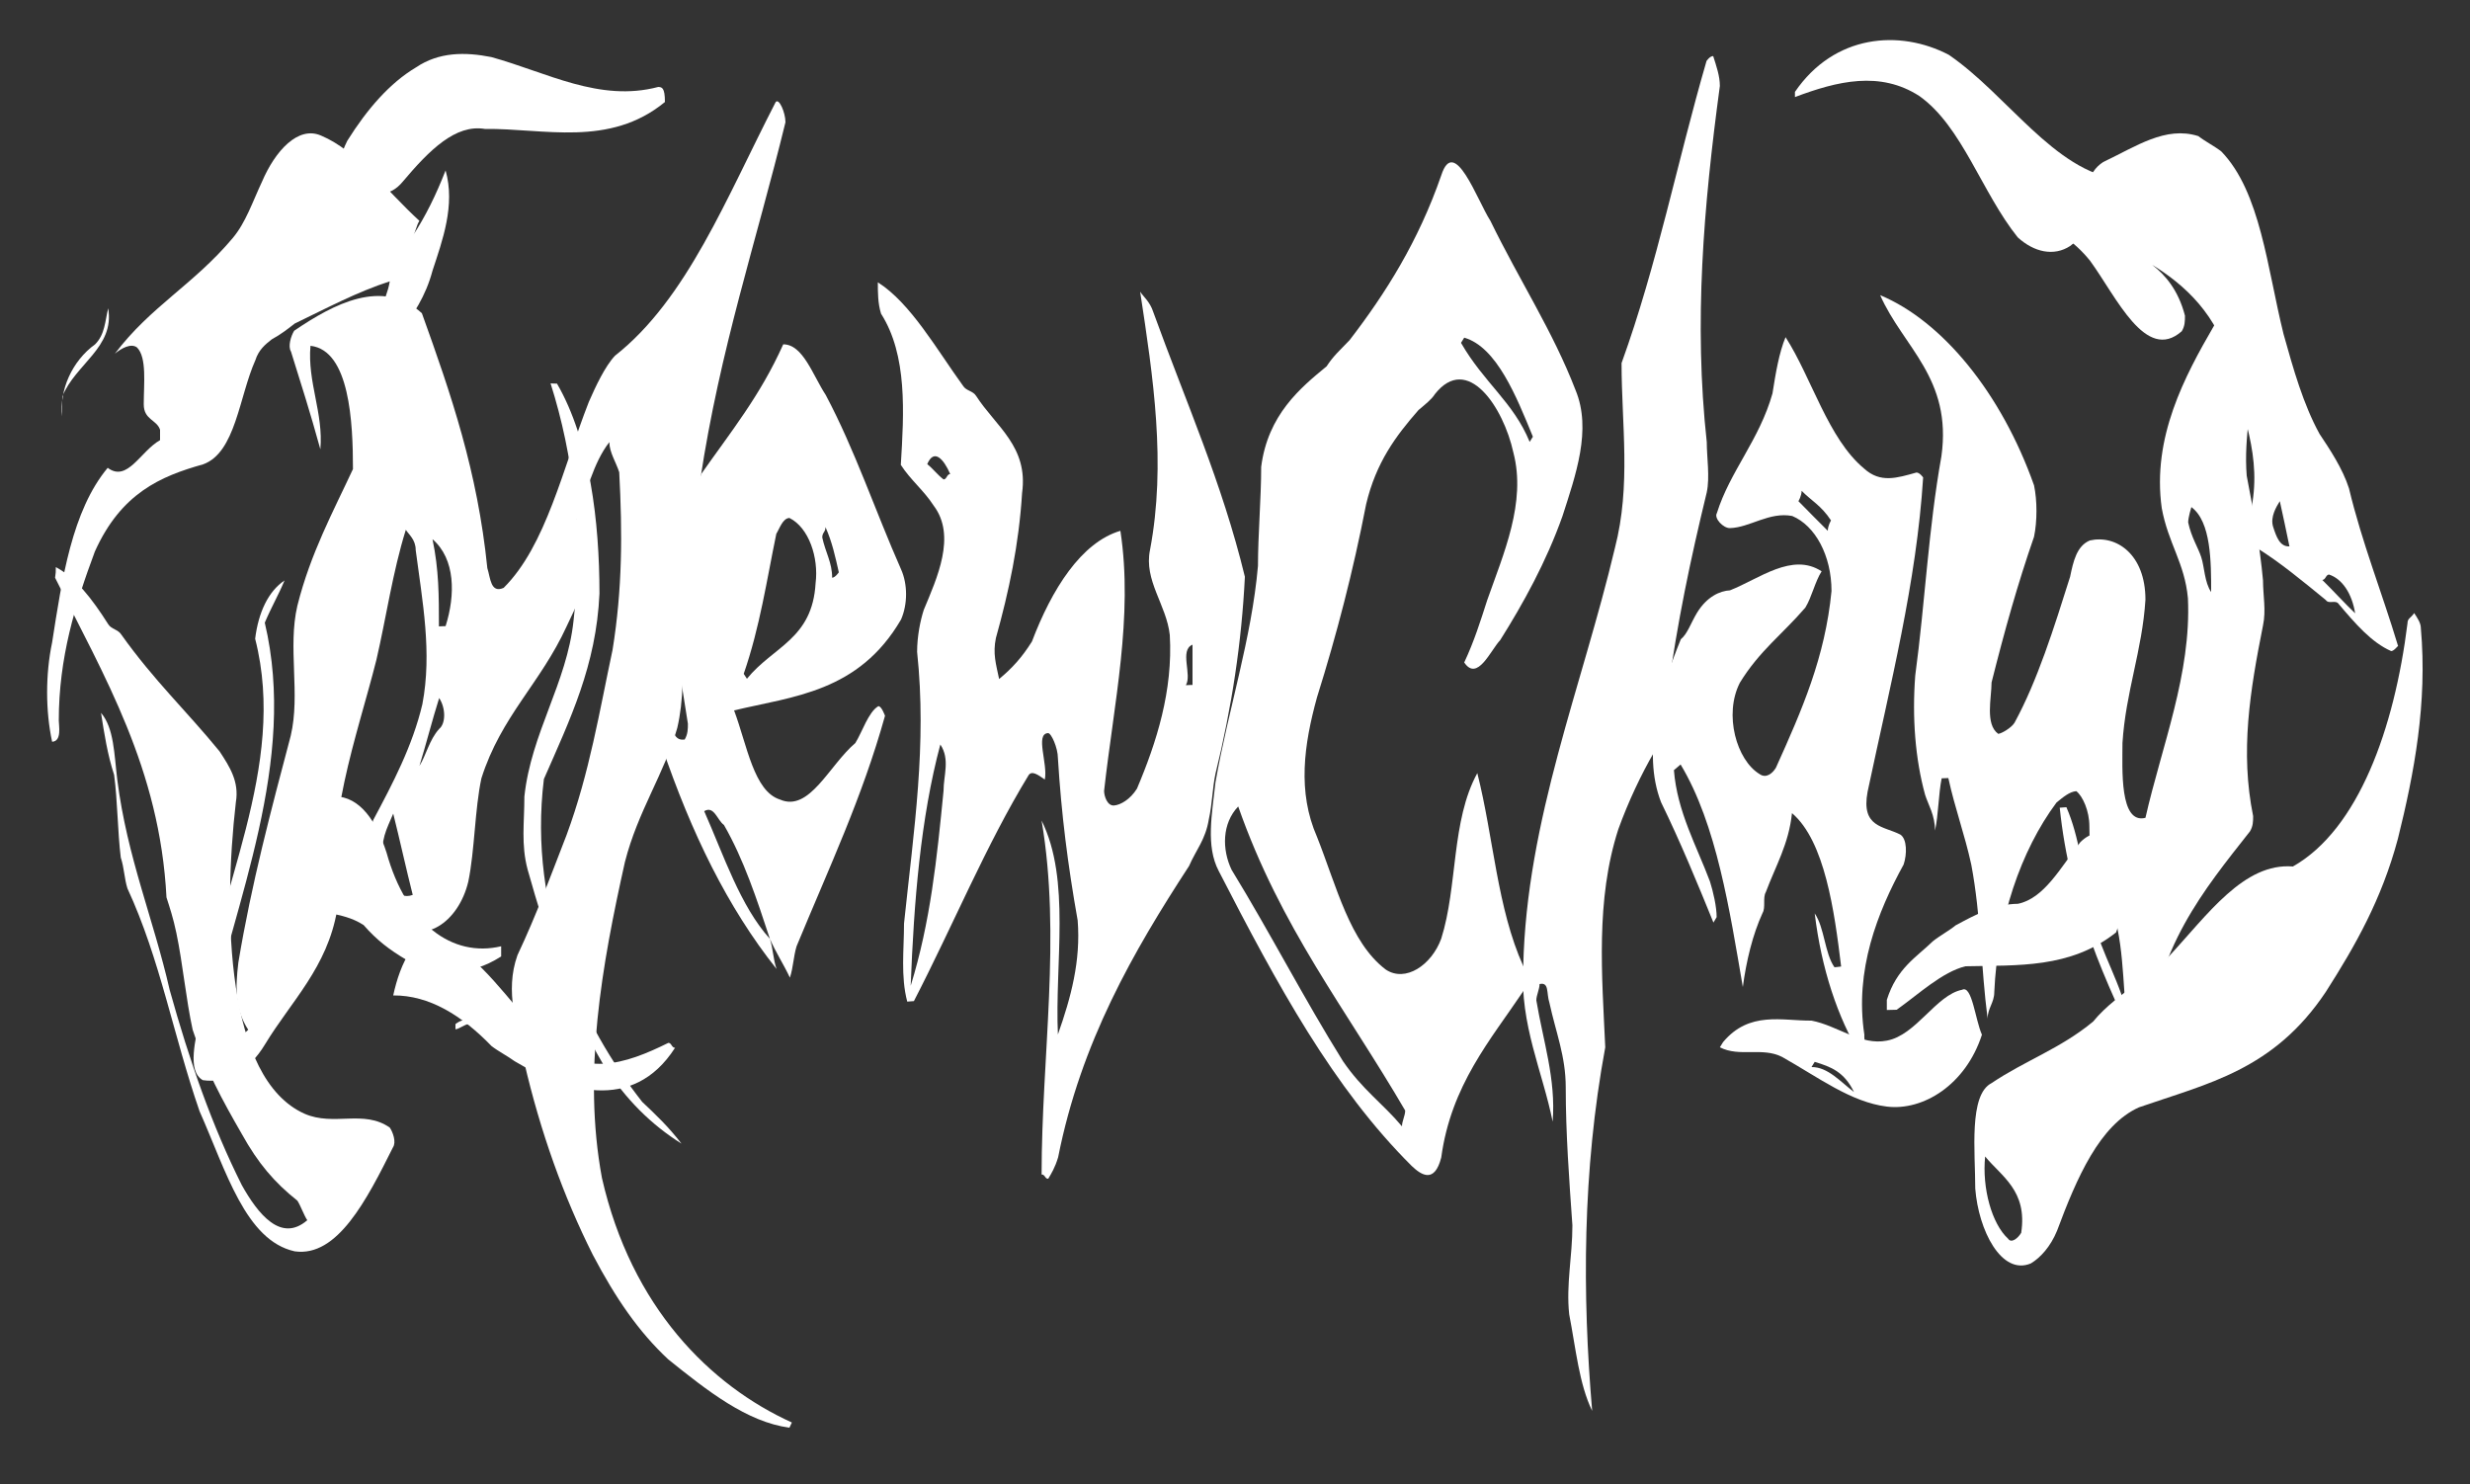
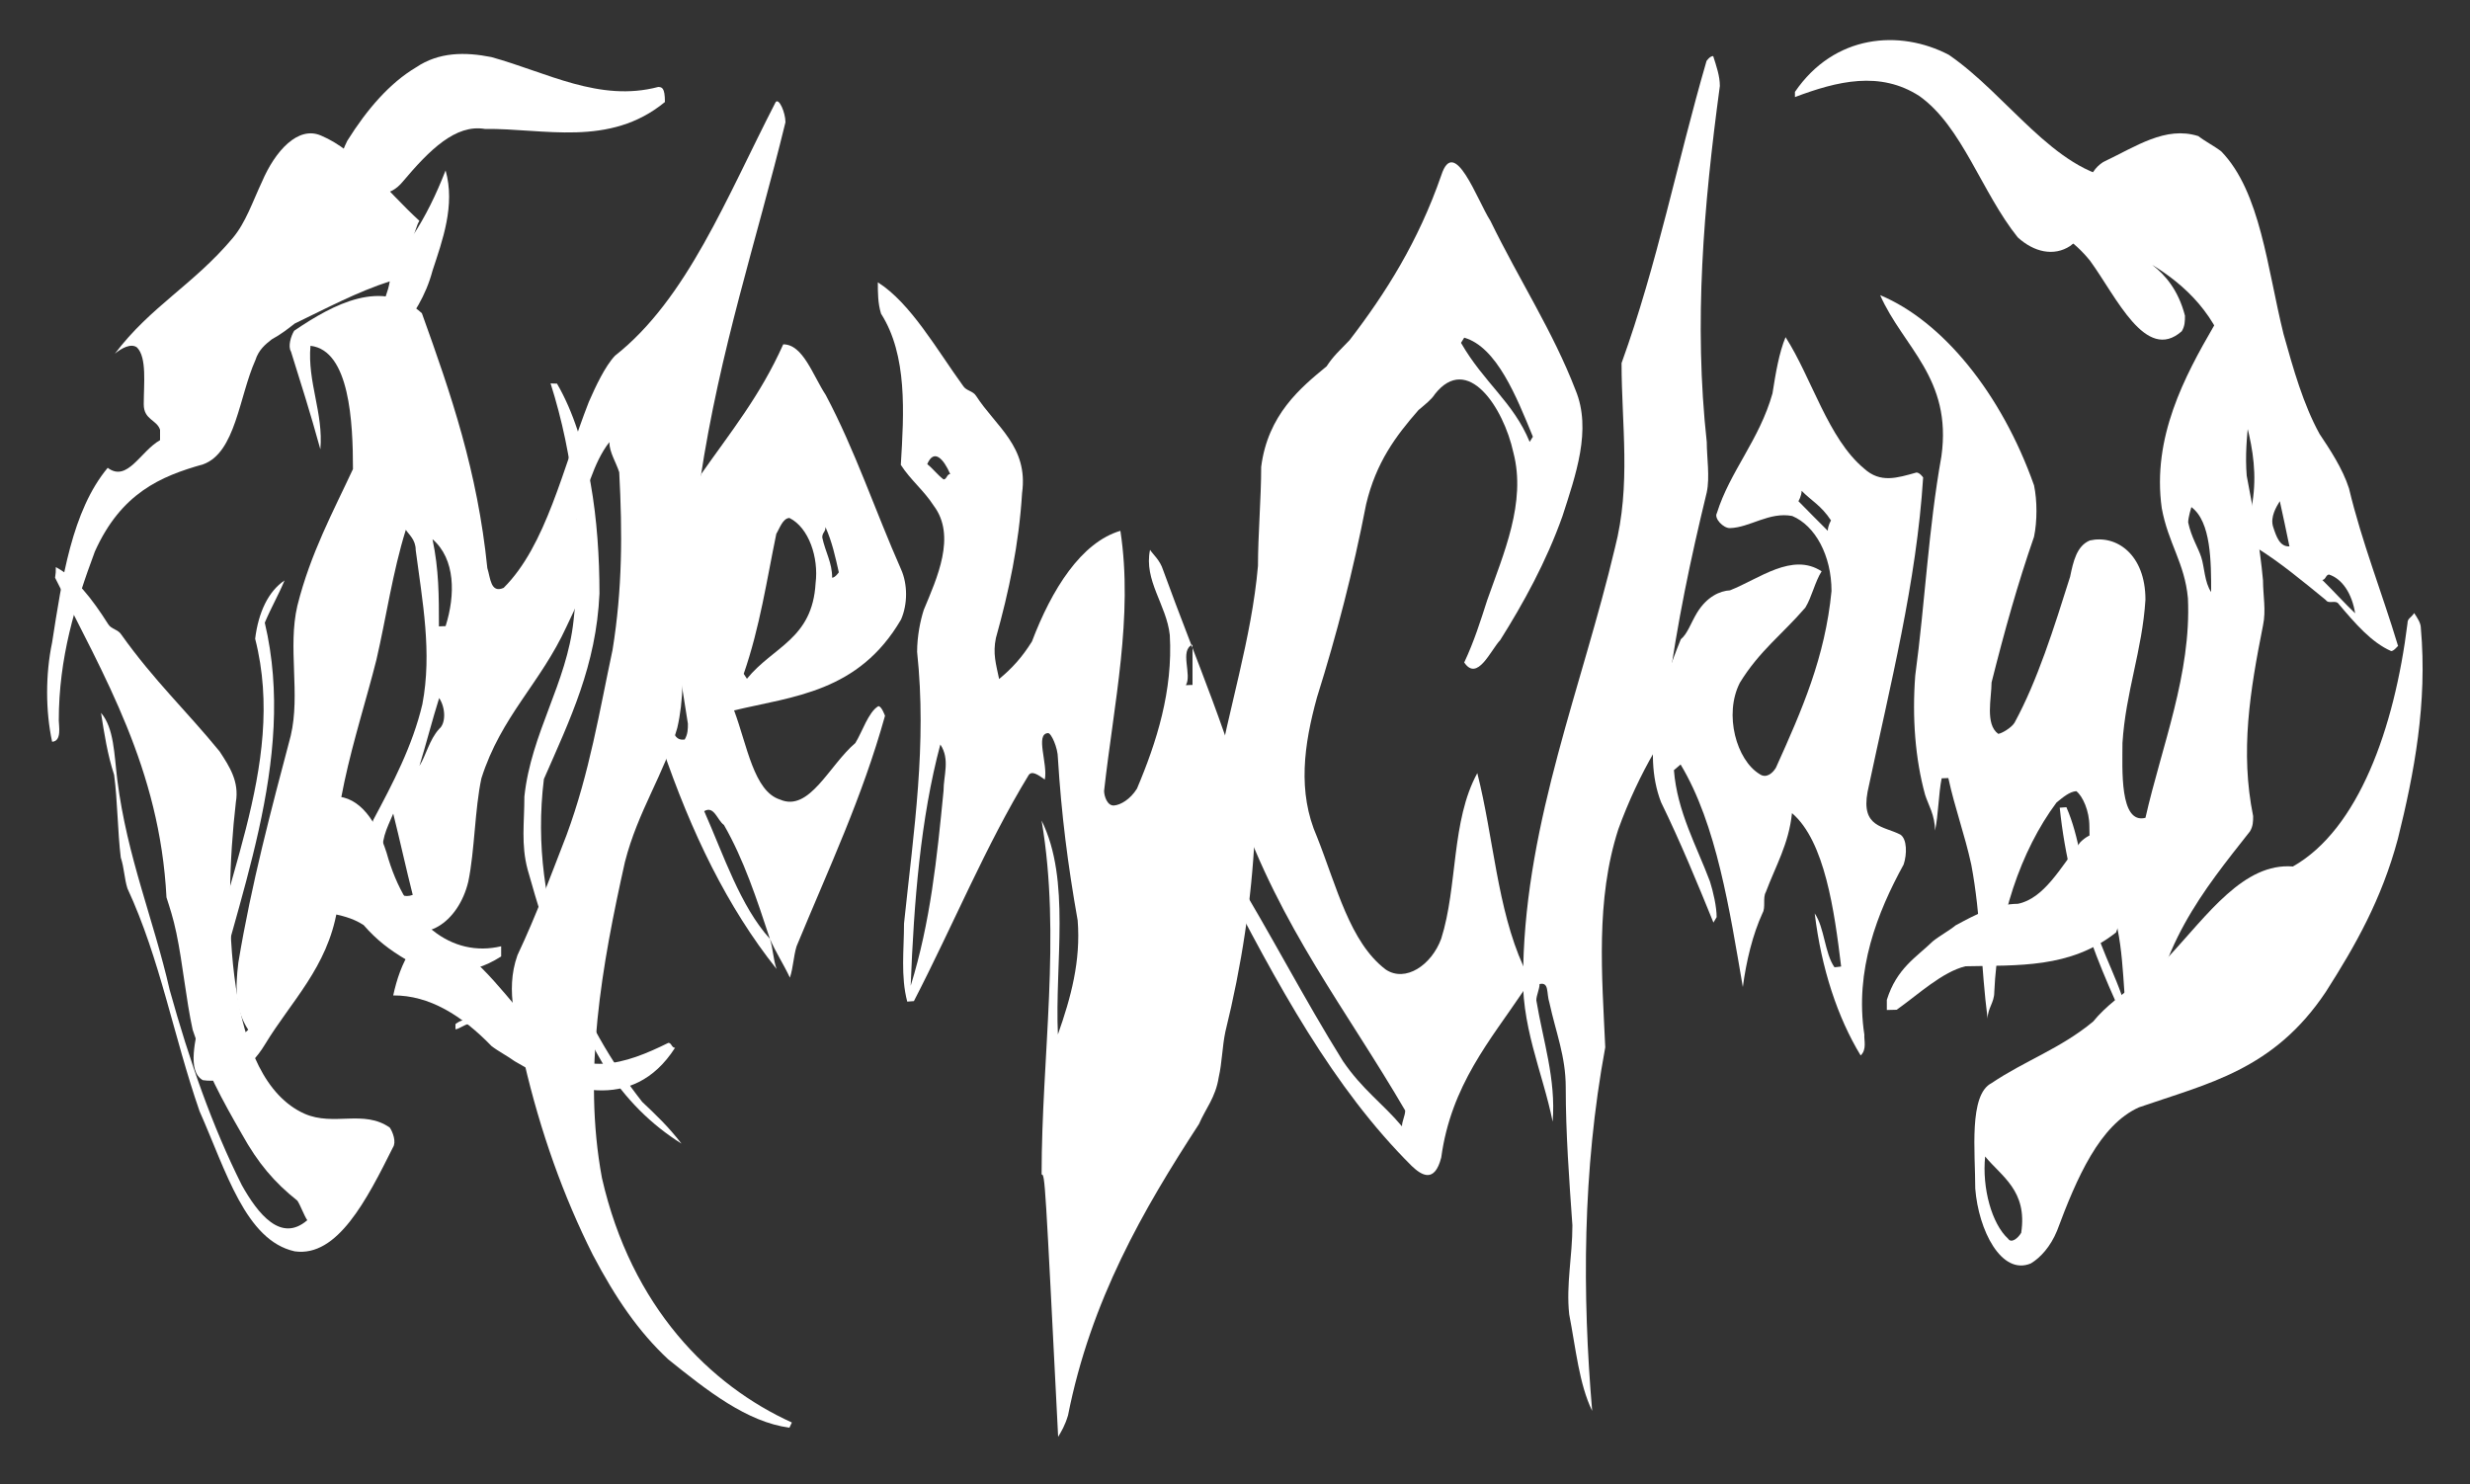
<svg xmlns="http://www.w3.org/2000/svg" version="1.1" id="Layer_1" x="0px" y="0px" viewBox="0 0 1000 601" style="enable-background:new 0 0 1000 601;" xml:space="preserve">
  <rect x="0" y="0" width="1000" height="601" fill="#333333" stroke="none" />
  <style type="text/css">
	.st0{fill:#FFFFFF;}
</style>
  <g>
    <g>
      <path class="st0" d="M319.6,578c-17.2-2.3-33.2-14.9-49.1-27.7c-11.9-11.1-21.2-24.6-30.5-42.3c-11.9-23.7-21.2-49.7-27.8-78.1    c-2.7-14.3-8-28.4-2.7-43.2c8-17,13.3-31.8,19.9-48.7c9.3-25.2,13.3-50.1,18.6-74.9c4-24.8,4-47.3,2.7-71.9c-1.3-4.1-4-8.1-4-12.2    c-6.6,8.4-9.3,20.8-13.3,31.2c13.3,11.9,2.7,28.7-4,43.4c-10.6,23.1-26.5,36.3-34.5,61.5c-2.7,12.6-2.7,29.2-5.3,41.8    c-4,16.8-18.6,26.1-29.2,16.3c-8-10-14.6-24.2-9.3-41.2c8-15,15.9-30,19.9-46.9c4-21,0-41.7-2.7-62.4c0-4.2-2.7-6.2-4-8.2    c-5.3,16.9-8,35.8-11.9,52.6c-8,31.7-21.2,65.9-15.9,101.3c-4,23.3-18.6,36.9-29.2,54.4c-6.6,11-15.9,15.9-25.2,14.5    c-6.6-3.8-2.7-16.8-1.3-25.3c6.6-51.2,35.8-101.3,22.5-153.4c1.3-10.6,5.3-19.2,11.9-23.6c-2.7,6.4-5.3,10.7-8,17.1    c13.3,56.2-11.9,112.4-23.9,166c0,4.2,0,8.5,1.3,10.5c6.6,1.6,10.6-7.1,15.9-11.7c-5.3-8.1-5.3-16.5-4-27.2    c5.3-32,13.3-61.9,21.2-91.8c4-17-1.3-35.7,2.7-52.7c5.3-21.2,14.6-38.3,22.5-55.3c0-18.8-1.3-48.1-17.2-49.9    c-1.3,14.7,5.3,27.2,4,41.9c-4-14.6-8-27.1-11.9-39.6c-1.3-2.1,0-6.3,1.3-8.4c15.9-10.8,35.8-21.5,51.7-7.1    c11.9,33.1,22.5,63.9,26.5,103.2c1.3,4.1,1.3,10.3,6.6,8c17.2-17.1,23.9-48.3,34.5-75.3c2.7-6.2,6.6-14.5,10.6-18.7    c29.2-23,45.1-64,65-102.6c1.3-2,4,4.1,4,8.1c-11.9,48.7-26.5,91.7-34.5,144.8c-1.3,10.2-2.7,20.5-5.3,30.8    c-5.3,22.7,1.3,46.9-4,69.6c-5.3,18.7-15.9,33.5-21.2,54.3c-9.3,41.6-17.2,85.4-9.3,127.9c11.9,52.3,43.8,84,76.9,99L319.6,578    L319.6,578z M159.2,329.4c-2.7,6.4-5.3,10.7-4,19c1.3,8.3,5.3,16.4,11.9,13.9C164.5,352.1,161.8,339.7,159.2,329.4L159.2,329.4z     M177.7,253.6c1.3-0.1,2.7-0.1,2.7-0.1c4-12.6,4-27.2-5.3-35.2C177.7,230.7,177.7,241.1,177.7,253.6L177.7,253.6z M169.8,310.1    c2.7-4.3,4-10.6,8-15c2.7-2.2,2.7-8.4,0-12.5C175.1,291.1,172.4,301.7,169.8,310.1L169.8,310.1z" />
      <path class="st0" d="M598.1,313c6.6,26.1,8,54.6,18.6,78.1c1.3,1.9,1.3,8,0,10.2c-13.3,19.8-29.2,38-33.2,67.3    c-2.7,10.6-8,7.2-11.9,3.5c-31.8-31.6-54.4-73.2-78.2-119.5c-5.3-10.1-2.7-23.1-1.3-35.9c5.3-30,14.6-58,17.2-87.6    c0-12.6,1.3-27.4,1.3-40.1c2.7-21.1,15.9-32,26.5-40.7c2.7-4.2,5.3-6.4,9.3-10.6c14.6-19,27.8-39.9,37.1-66.7    c5.3-16.5,14.6,10.2,19.9,18.4c11.9,24.4,25.2,44.5,34.5,68.6c6.6,16,0,34.4-5.3,50.9c-6.6,18.6-15.9,35.4-25.2,50.2    c-4,4.3-9.3,17-14.6,9.1c4-8.5,6.6-16.8,9.3-25.2c6.6-18.8,15.9-39.6,10.6-59.8c-4-18.3-18.6-40.4-31.8-23.6    c-1.3,2.1-4,4.2-6.6,6.4c-9.3,10.6-17.2,21.3-21.2,38.1c-5.3,27.3-11.9,52.7-19.9,78.2c-5.3,19.2-8,38.3,0,56.5    c8,20.2,13.3,42.7,27.8,53.7c8,5.4,18.6-1.8,22.5-12.5C590.2,358.8,587.5,332.3,598.1,313L598.1,313z M567.6,456    c0-2.1,1.3-4.3,1.3-6.4c-23.9-41-50.4-74-67.6-123.1c-6.6,6.9-6.6,17.4-2.7,25.6c15.9,26,29.2,52,45.1,77.5    C551.7,441.3,559.7,446.6,567.6,456L567.6,456z M619.3,178.9l1.3-2.1c-6.6-16.1-14.6-36.3-27.8-40.1l-1.3,2.1    C600.8,155,612.7,162.8,619.3,178.9L619.3,178.9z" />
      <path class="st0" d="M761.2,119.5c25.2,10.5,49.1,39.7,62.3,77c1.3,6.2,1.3,14.5,0,20.8c-6.6,19-11.9,37.9-17.2,59    c0,6.3-2.7,16.9,2.7,20.8c1.3-0.1,5.3-2.4,6.6-4.5c9.3-17.1,15.9-38.2,22.5-59.1c1.3-6.3,2.7-12.5,8-14.7    c10.6-2.4,22.5,5.5,22.5,24c-1.3,20.6-8,37.3-9.3,58c0,10.3-1.3,33,9.3,30.3c6.6-29.1,18.6-58.3,17.2-88.9    c-1.3-14.3-8-22.2-10.6-36.5c-4-28.6,9.3-53.4,21.2-73.9c4-6.1,14.6-0.1,15.9,14.1c0,16.2-4,30.5-2.7,46.7    c2.7,14.1,5.3,28.2,6.6,42.4c0,6.1,1.3,12.1,0,18.2c-5.3,26.6-9.3,51.1-4,77.2c0,2,0,4.1-1.3,6.2c-18.6,23.6-38.5,47.6-41.1,86.8    c0,2.1-1.3,2.2-2.7,4.3c-14.6-29.6-29.2-61.6-33.2-100.7c1.3-0.1,2.7-0.2,2.7-0.2c5.3,12.1,6.6,26.5,9.3,38.7    c2.7,16.3,10.6,28.1,14.6,42.2c-1.3-16.4-1.3-34.9-9.3-48.8c-4-3.9-5.3-14.1-5.3-24.4c0-6.2-2.7-12.2-5.3-14.2    c-2.7,0.2-5.3,2.4-8,4.6c-14.6,19.6-23.9,47.4-25.2,76.8c0,4.2-2.7,6.5-2.7,10.7c-2.7-20.7-2.7-41.6-6.6-62.3    c-2.7-12.4-6.6-22.7-9.3-35.1l-2.7,0.1c-1.3,6.4-1.3,14.8-2.7,21.2c0-6.3-2.7-10.4-4-14.5c-4-14.5-5.3-31.3-4-48.3    c4-29.7,5.3-59.2,10.6-88.8C790.4,153.1,770.5,140.6,761.2,119.5L761.2,119.5z M895.2,239.7c0-12.2,0-28.5-8-34.4    c0,0-1.3,4.1-1.3,6.2c1.3,6.1,4,10.1,5.3,14.1C892.5,229.6,892.5,235.7,895.2,239.7L895.2,239.7z" />
-       <path class="st0" d="M421.7,475.5c0-47.8,8-96.2,0-143.3c11.9,24,5.3,57.7,6.6,86.6c5.3-15,9.3-29.8,8-46.2c-4-22.5-6.6-43-8-65.7    c0-4.1-2.7-10.2-4-10.1c-5.3,0.3,0,12.4-1.3,18.8c-2.7-1.9-5.3-3.8-6.6-1.7c-17.2,28.2-30.5,60.6-46.4,91.4l-2.7,0.2    c-2.7-10.3-1.3-21-1.3-31.6c4-38.3,9.3-72.3,5.3-110c0-6.3,1.3-12.7,2.7-17c5.3-12.8,13.3-29.9,4-42.2c-4-6.2-9.3-10.3-13.3-16.5    c1.3-21.1,2.7-44.4-8-61.2c-1.3-4.2-1.3-8.5-1.3-12.7c13.3,8.4,23.9,27.3,34.5,41.9c1.3,2.1,4,2,5.3,4.1    c8,12.4,21.2,20.5,18.6,39.3c-1.3,20.9-5.3,39.7-10.6,58.7c-1.3,6.3,0,10.4,1.3,16.6c5.3-4.4,9.3-8.8,13.3-15.2    c8-21.1,19.9-40.1,35.8-44.8c5.3,34.7-2.7,70.1-6.6,105.3c0,2.1,1.3,6.1,4,5.9c2.7-0.2,6.6-2.5,9.3-6.8    c8-18.9,14.6-39.7,13.3-62.2c-1.3-12.2-10.6-22.1-8-34.5c6.6-35,1.3-69.7-4-104.5c1.3,2,4,4.1,5.3,8.2    c13.3,36.7,27.8,68.9,37.1,107.2c-1.3,26.4-5.3,52.9-11.9,79.7c-1.3,6.2-1.3,12.3-2.7,18.5c-1.3,8.2-5.3,12.6-8,18.9    c-22.5,34.5-43.8,71.4-53,117.9c-1.3,4.3-2.7,6.5-4,8.7C423.1,477.4,423.1,475.4,421.7,475.5L421.7,475.5z M368.7,399.1    c8-25.9,10.6-51.4,13.3-78.9c0-6.3,2.7-12.8-1.3-18.8C372.7,331.3,370,365.2,368.7,399.1L368.7,399.1z M480.1,277.4    c1.3-0.1,2.7-0.1,2.7-0.1c0-6.1,0-10.2,0-16.3C477.4,263.2,482.7,273.2,480.1,277.4L480.1,277.4z M382,194.1    c1.3,0,1.3-2.1,2.7-2.2c-2.7-6.2-6.6-10.4-9.3-4C378,190,379.3,192,382,194.1L382,194.1z" />
+       <path class="st0" d="M421.7,475.5c0-47.8,8-96.2,0-143.3c11.9,24,5.3,57.7,6.6,86.6c5.3-15,9.3-29.8,8-46.2c-4-22.5-6.6-43-8-65.7    c0-4.1-2.7-10.2-4-10.1c-5.3,0.3,0,12.4-1.3,18.8c-2.7-1.9-5.3-3.8-6.6-1.7c-17.2,28.2-30.5,60.6-46.4,91.4l-2.7,0.2    c-2.7-10.3-1.3-21-1.3-31.6c4-38.3,9.3-72.3,5.3-110c0-6.3,1.3-12.7,2.7-17c5.3-12.8,13.3-29.9,4-42.2c-4-6.2-9.3-10.3-13.3-16.5    c1.3-21.1,2.7-44.4-8-61.2c-1.3-4.2-1.3-8.5-1.3-12.7c13.3,8.4,23.9,27.3,34.5,41.9c1.3,2.1,4,2,5.3,4.1    c8,12.4,21.2,20.5,18.6,39.3c-1.3,20.9-5.3,39.7-10.6,58.7c-1.3,6.3,0,10.4,1.3,16.6c5.3-4.4,9.3-8.8,13.3-15.2    c8-21.1,19.9-40.1,35.8-44.8c5.3,34.7-2.7,70.1-6.6,105.3c0,2.1,1.3,6.1,4,5.9c2.7-0.2,6.6-2.5,9.3-6.8    c8-18.9,14.6-39.7,13.3-62.2c-1.3-12.2-10.6-22.1-8-34.5c1.3,2,4,4.1,5.3,8.2    c13.3,36.7,27.8,68.9,37.1,107.2c-1.3,26.4-5.3,52.9-11.9,79.7c-1.3,6.2-1.3,12.3-2.7,18.5c-1.3,8.2-5.3,12.6-8,18.9    c-22.5,34.5-43.8,71.4-53,117.9c-1.3,4.3-2.7,6.5-4,8.7C423.1,477.4,423.1,475.4,421.7,475.5L421.7,475.5z M368.7,399.1    c8-25.9,10.6-51.4,13.3-78.9c0-6.3,2.7-12.8-1.3-18.8C372.7,331.3,370,365.2,368.7,399.1L368.7,399.1z M480.1,277.4    c1.3-0.1,2.7-0.1,2.7-0.1c0-6.1,0-10.2,0-16.3C477.4,263.2,482.7,273.2,480.1,277.4L480.1,277.4z M382,194.1    c1.3,0,1.3-2.1,2.7-2.2c-2.7-6.2-6.6-10.4-9.3-4C378,190,379.3,192,382,194.1L382,194.1z" />
      <path class="st0" d="M753.3,427.3c-9.3-15.3-15.9-35.1-18.6-57.5c4,5.8,4,16.1,8,21.8c0,0,1.3-0.1,2.7-0.3    c-2.7-22.3-6.6-50.8-19.9-62.1c-1.3,12.5-6.6,21.3-10.6,32c-1.3,2.2,0,6.2-1.3,8.4c-4,8.7-6.6,19.4-8,30    c-5.3-30.8-10.6-65.9-25.2-90.1l-2.7,2.3c1.3,16.8,9.3,30.9,14.6,45.1c1.3,4.1,2.7,10.2,2.7,14.4l-1.3,2.2    c-6.6-16.2-13.3-32.5-21.2-48.7c-8-20.6,0-46.5,8-66c2.7-2.2,4-6.5,6.6-10.8c4-6.5,9.3-8.8,13.3-9c11.9-4.7,25.2-15.5,37.1-7.7    c-2.7,4.2-4,10.5-6.6,14.7c-9.3,10.8-18.6,17.5-26.5,30.4c-6.6,12.9-1.3,31.4,8,37c2.7,1.9,5.3-0.4,6.6-2.6    c10.6-23.5,19.9-44.7,22.5-71.5c0-14.4-6.6-26.5-15.9-30.4c-9.3-1.8-17.2,4.7-25.2,4.9c-2.7,0.1-6.6-4-5.3-6.1    c5.3-16.9,17.2-29.6,22.5-48.4c1.3-8.3,2.7-16.6,5.3-22.8c10.6,16.5,17.2,41.1,31.8,53.2c6.6,6,13.3,3.8,21.2,1.6    c1.3,0,2.7,2,2.7,2c-2.7,42.6-13.3,83.8-22.5,127.3c-2.7,14.5,6.6,13.8,13.3,17.3c2.7,1.8,2.7,7.9,1.3,12.1    c-10.6,19.3-19.9,42.8-15.9,68.9C754.6,421,755.9,424.9,753.3,427.3L753.3,427.3z M740,214.9c0-2.1,1.3-4.2,1.3-4.2    c-4-6.1-8-8-11.9-12c0,2.1-1.3,4.2-1.3,4.2C732,206.9,736,210.9,740,214.9L740,214.9z" />
      <path class="st0" d="M623.3,398.4c0,2.1-1.3,4.5-1.3,6.6c2.7,16.3,8,31.9,6.6,49.1c-4-20.1-13.3-39.2-11.9-62.8    c1.3-59.5,23.9-113.6,37.1-169.4c6.6-25.5,2.7-50,2.7-74.9C671,106.9,679,65.6,690.9,24.7c0,0,1.3-2,2.7-2    c1.3,4.1,2.7,8.1,2.7,12.1c-6.6,48.8-10.6,95.8-5.3,144.2c0,6.1,1.3,14.1,0,20.3c-6.6,27.2-11.9,52.3-15.9,81.6    c-1.3,8.4-2.7,16.8-5.3,23.4c-5.3,9.1-10.6,20.3-14.6,31.4c-9.3,28.7-6.6,59.4-5.3,88.3c-9.3,50.2-9.3,100.3-5.3,147.2    c-5.3-10.9-6.6-25.2-9.3-39.1c-1.3-12.2,1.3-23.4,1.3-36c-1.3-18.5-2.7-37.1-2.7-55.9c0-12.6-4-22.2-6.6-34.2    C626,402,627.3,397.5,623.3,398.4L623.3,398.4z" />
      <path class="st0" d="M311.7,380.1c1.3,4,1.3,8.2,2.7,12.2c-19.9-25-34.5-55.1-46.4-90c-10.6-29,5.3-57.4,10.6-85    c1.3-4.3,1.3-10.6,1.3-14.8c1.3-2.1,2.7-6.4,4-10.6c11.9-17,23.9-31.7,33.2-52.5c8,0,11.9,12.4,17.2,20.5    c11.9,22.4,19.9,46.6,30.5,70.6c2.7,6,2.7,14.1,0,20.3c-17.2,29.5-43.8,31.1-67.6,36.8c5.3,14.2,8,32.8,18.6,36.1    c11.9,5.2,19.9-13.9,30.5-22.9c2.7-4.3,5.3-12.6,9.3-14.9c1.3-0.1,2.7,3.9,2.7,3.9c-9.3,33.3-22.5,61.1-35.8,93.3    c-1.3,4.3-1.3,8.4-2.7,12.7C317,389.9,314.3,386,311.7,380.1c-5.3-16.1-10.6-32.2-18.6-46.1c-2.7-1.9-4-8-8-5.6    C293.1,346.5,299.7,366.8,311.7,380.1L311.7,380.1z M301.1,272.8l1.3,2c10.6-13.1,26.5-16,27.8-38.7c1.3-10.3-2.7-22.5-10.6-26.4    c-2.7,0.1-4,4.3-5.3,6.4C310.4,234.9,307.7,253.7,301.1,272.8L301.1,272.8z M274.5,268c-4,8.7-5.3,19.3-1.3,29.6    c1.3,2,2.7,1.9,4,1.8c1.3-2.2,1.3-4.3,1.3-6.4C277.2,284.8,275.9,276.4,274.5,268L274.5,268z M334.2,213.4c0,2.1-1.3,2.1-1.3,4.2    c1.3,6.1,4,10.1,4,16.3c1.3-0.1,2.7-2.2,2.7-2.2C338.2,225.5,336.9,219.4,334.2,213.4L334.2,213.4z" />
      <path class="st0" d="M822.2,511.5c-11.9,5-21.2-13.4-22.5-30.3c0-14.8-2.7-38,6.6-42.7c13.3-9,27.8-13.9,41.1-24.9    c5.3-6.5,11.9-10.9,17.2-15.3c2.7-2.2,5.3-6.4,8-8.6c1.3-2.1,4-0.1,5.3-2.3c15.9-17.1,30.5-38.2,50.4-36.6    c26.5-15,41.1-55.9,46.4-98.5c0-2,1.3-2,2.7-4.1c1.3,2,2.7,4,2.7,6.1c2.7,30.3-2.7,58.8-9.3,85.3c-6.6,24.6-17.2,43.2-29.2,62    c-21.2,31.7-47.7,37-75.6,46.7c-15.9,7.1-25.2,28.5-33.2,50C830.2,504.6,826.2,509.1,822.2,511.5L822.2,511.5z M803.7,468.2    c-1.3,12.8,2.7,27.3,9.3,33.3c1.3,2,4-0.2,5.3-2.4C820.9,482,810.3,476.3,803.7,468.2L803.7,468.2z" />
      <path class="st0" d="M46.5,143.2C61,124,78.3,115.3,94.2,96.4c5.3-6.3,8-14.6,11.9-22.9c5.3-12.4,14.6-22.7,23.9-18.6    c14.6,6.1,26.5,22.4,39.8,34.5c-1.3,2-1.3,4.1-2.7,6.1c5.3-8.2,9.3-16.3,13.3-26.5c4,14.1-1.3,28.4-5.3,40.6    c-2.7,10.2-8,18.4-13.3,24.6c-2.7,2.1-8,2.2-8,0.2c-2.7-6.1,2.7-12.3,4-20.5c-13.3,4.3-25.2,10.7-38.5,17.1    c-2.7,2.1-5.3,4.2-9.3,6.4c-2.7,2.1-5.3,4.3-6.6,8.4c-6.6,14.7-8,37.5-21.2,42.2c-17.2,4.8-33.2,11.7-43.8,35.3    c-8,21.5-14.6,43-14.6,68.4c0,2.1,1.3,8.4-2.7,8.6c-2.7-12.5-2.7-27.4,0-40.2c4-25.6,8-53.3,22.5-70.7c8,6,13.3-6.8,21.2-11.2    c0,0,0-2.1,0-4.2c-1.3-4.1-6.6-4-6.6-10.3c0-8.4,1.3-18.9-2.7-23C53.1,138.8,49.1,141,46.5,143.2L46.5,143.2z" />
      <path class="st0" d="M968.1,263.6c-8-3.5-14.6-11.2-21.2-19c-1.3-2-4,0.2-5.3-1.7c-9.3-7.6-18.6-15.3-27.8-21    c-2.7-1.9-4-10.1-2.7-14.3c5.3-22.9-4-41.1-8-59.6c-5.3-20.6-18.6-32.7-31.8-40.8c5.3,4.1,10.6,10.2,13.3,20.6    c0,2.1,0,4.2-1.3,6.3c-14.6,12.9-26.5-14-37.1-28.5c-6.6-8.3-14.6-12.5-21.2-18.7c4-10.6,14.6-0.1,19.9,1.9    c-1.3-10.5,0-19,6.6-23.2c13.3-6.3,25.2-14.7,38.5-10.5c2.7,2.1,6.6,4.1,9.3,6.2c15.9,16.4,18.6,47.3,25.2,73.9    c4,14.3,8,28.5,14.6,40.5c4,6,9.3,13.9,11.9,22c5.3,22.1,13.3,42,19.9,63.9C970.7,261.4,969.4,263.5,968.1,263.6L968.1,263.6z     M942.9,232.6c-1.3,0.1-1.3,2.1-2.7,2.2c4,3.9,9.3,9.7,13.3,13.5C952.2,240.2,948.2,234.3,942.9,232.6L942.9,232.6z M923,202.9    c-1.3,2.1-4,6.4-2.7,10.4c1.3,4,2.7,8.1,6.6,7.9C925.7,215.1,924.3,209,923,202.9L923,202.9z" />
      <path class="st0" d="M22.6,229.6c8,4.2,14.6,12.7,21.2,23.1c1.3,2.1,4,2.1,5.3,4.2c13.3,18.7,26.5,31,39.8,47.3    c4,6.1,8,12.2,6.6,20.5c-5.3,45.8-4,112,27.8,126.2c11.9,5.2,23.9-1.8,34.5,5.6c1.3,1.9,2.7,5.9,1.3,8    c-10.6,21.2-22.5,44.6-39.8,42.1c-19.9-4.4-27.8-32.6-38.5-56.7c-10.6-30.5-15.9-61.5-29.2-90.2c-1.3-4.1-1.3-8.3-2.7-12.5    c-1.3-10.5-1.3-23.1-2.7-33.5c-2.7-8.3-4-16.7-5.3-25.1c5.3,6.2,5.3,16.7,6.6,27.2c4,31.4,14.6,56.1,21.2,85    c8,28.7,17.2,55.1,29.2,79c6.6,11.8,15.9,23.4,26.5,14.2c-1.3-1.9-2.7-5.9-4-7.9c-9.3-7.4-15.9-15.1-22.5-27    c-8-13.9-14.6-25.9-19.9-42.2c-2.7-12.3-4-26.8-6.6-39.2c-1.3-6.2-2.7-10.3-4-14.4c-2.7-52.1-25.2-89.4-45.1-129.4    C22.6,231.7,22.6,231.7,22.6,229.6L22.6,229.6z" />
      <path class="st0" d="M726.7,37.2c15.9-23.3,42.4-25.4,62.3-15c23.9,16.4,42.4,46.9,69,50.5c-1.3,12.2-11.9,20.6-19.9,26.9    c-6.6,4.3-14.6,2.5-21.2-3.5c-14.6-18.2-22.5-44.9-39.8-57.2c-15.9-10.3-33.2-6.1-50.4,0.4V37.2L726.7,37.2z" />
      <path class="st0" d="M269.2,41.3c-22.5,18.5-49.1,10.6-72.9,10.9c-11.9-2-22.5,8.6-33.2,21.3c-5.3,6.4-11.9,6.5-17.2-1.8    c-1.3-2.1-4-2-5.3-2c-1.3-2.1-5.3-2,0-12.7c8-12.8,17.2-23.4,27.8-29.7c9.3-6.3,19.9-6.3,30.5-4.2c22.5,6.2,43.8,18.4,67.6,12.1    C267.9,35.3,269.2,35.3,269.2,41.3L269.2,41.3z" />
      <path class="st0" d="M763.9,404.8c4-12.8,11.9-17.2,18.6-23.7c2.7-2.2,6.6-4.3,9.3-6.5c8-4.3,15.9-8.6,25.2-8.7    c10.6-2.2,17.2-14.6,25.2-24.9c8-8.2,22.5-4.1,22.5,12.1c0,10.1-5.3,16.3-8,24.4c-18.6,14.7-39.8,13.2-61,13.7    c-9.3,2.3-18.6,11-27.8,17.6c-1.3,0-2.7,0.1-4,0.1C763.9,409,763.9,406.9,763.9,404.8L763.9,404.8z" />
-       <path class="st0" d="M697.6,421.9c10.6-12.7,23.9-8.6,35.8-8.7c10.6,2,19.9,10.2,30.5,8.1c11.9-2.2,19.9-18.5,30.5-20.6    c4-2,5.3,12.2,8,18.2c-6.6,20.4-23.9,30.9-38.5,29.1c-14.6-1.8-27.8-11.9-42.4-20.1c-8-4.1-17.2,0.2-25.2-3.9L697.6,421.9    L697.6,421.9z M734.7,429.9l-1.3,2.1c6.6-0.1,11.9,6.1,17.2,10.1C746.6,433.9,741.3,431.9,734.7,429.9L734.7,429.9z" />
      <path class="st0" d="M202.9,387.2c-13.3,8.6-25.2,7-38.5,1.3c-6.6-3.9-11.9-7.9-17.2-14c-9.3-6-18.6-3.7-27.8-9.8    c-6.6-6.2-4-19-1.3-27.5c4-8.5,10.6-14.8,17.2-14.8c10.6,0,17.2,10.4,21.2,22.8c8,28.8,26.5,42.6,46.4,37.9    C202.9,385.2,202.9,385.2,202.9,387.2L202.9,387.2z M132.7,360.2c0-2.1,1.3-4.2,1.3-4.2c-2.7-4.2-8-8.3-9.3-4.1    C120.7,356.2,128.7,360.3,132.7,360.2L132.7,360.2z" />
      <path class="st0" d="M225.5,155.3c13.3,22.9,17.2,56,17.2,85c-1.3,29.1-11.9,50.9-22.5,75.1c-6.6,53.6,15.9,100.3,39.8,130.7    c5.3,5,10.6,10,15.9,16.9c-11.9-7.5-22.5-17.6-31.8-32.3c-13.3-22.5-22.5-50.3-30.5-78.7c-2.7-10.2-1.3-18.9-1.3-29.5    c2.7-25.7,17.2-45.9,19.9-71.2c4-33.6,0-66.8-9.3-96.1C224.2,155.3,224.2,155.3,225.5,155.3L225.5,155.3z" />
      <path class="st0" d="M159.2,403c2.7-12.7,9.3-27.5,19.9-23.3c15.9,8.4,26.5,25,39.8,39.3c15.9,18.3,34.5,11.7,51.7,3.2    c1.3,0,1.3,2,2.7,2c-17.2,26.8-45.1,17.3-65,5.4c-2.7-2-6.6-4-9.3-6.1C187,411.1,173.8,402.9,159.2,403L159.2,403z" />
-       <path class="st0" d="M43.8,124.8c2.7,15.9-13.3,22.5-18.6,35.8c0,2.7,0,5.3,0,8c-1.3-10.6,4-22.5,13.3-29.2    C42.5,135.4,42.5,130.1,43.8,124.8L43.8,124.8z" />
      <path class="st0" d="M184.4,414.6c8-6.3,15.9,6.2,23.9,6.1c2.7,0,4-2.1,6.6-2.1c-8,10.3-17.2-4-25.2-4c-1.3,0-4,2.1-5.3,2.1V414.6    L184.4,414.6z" />
    </g>
  </g>
</svg>